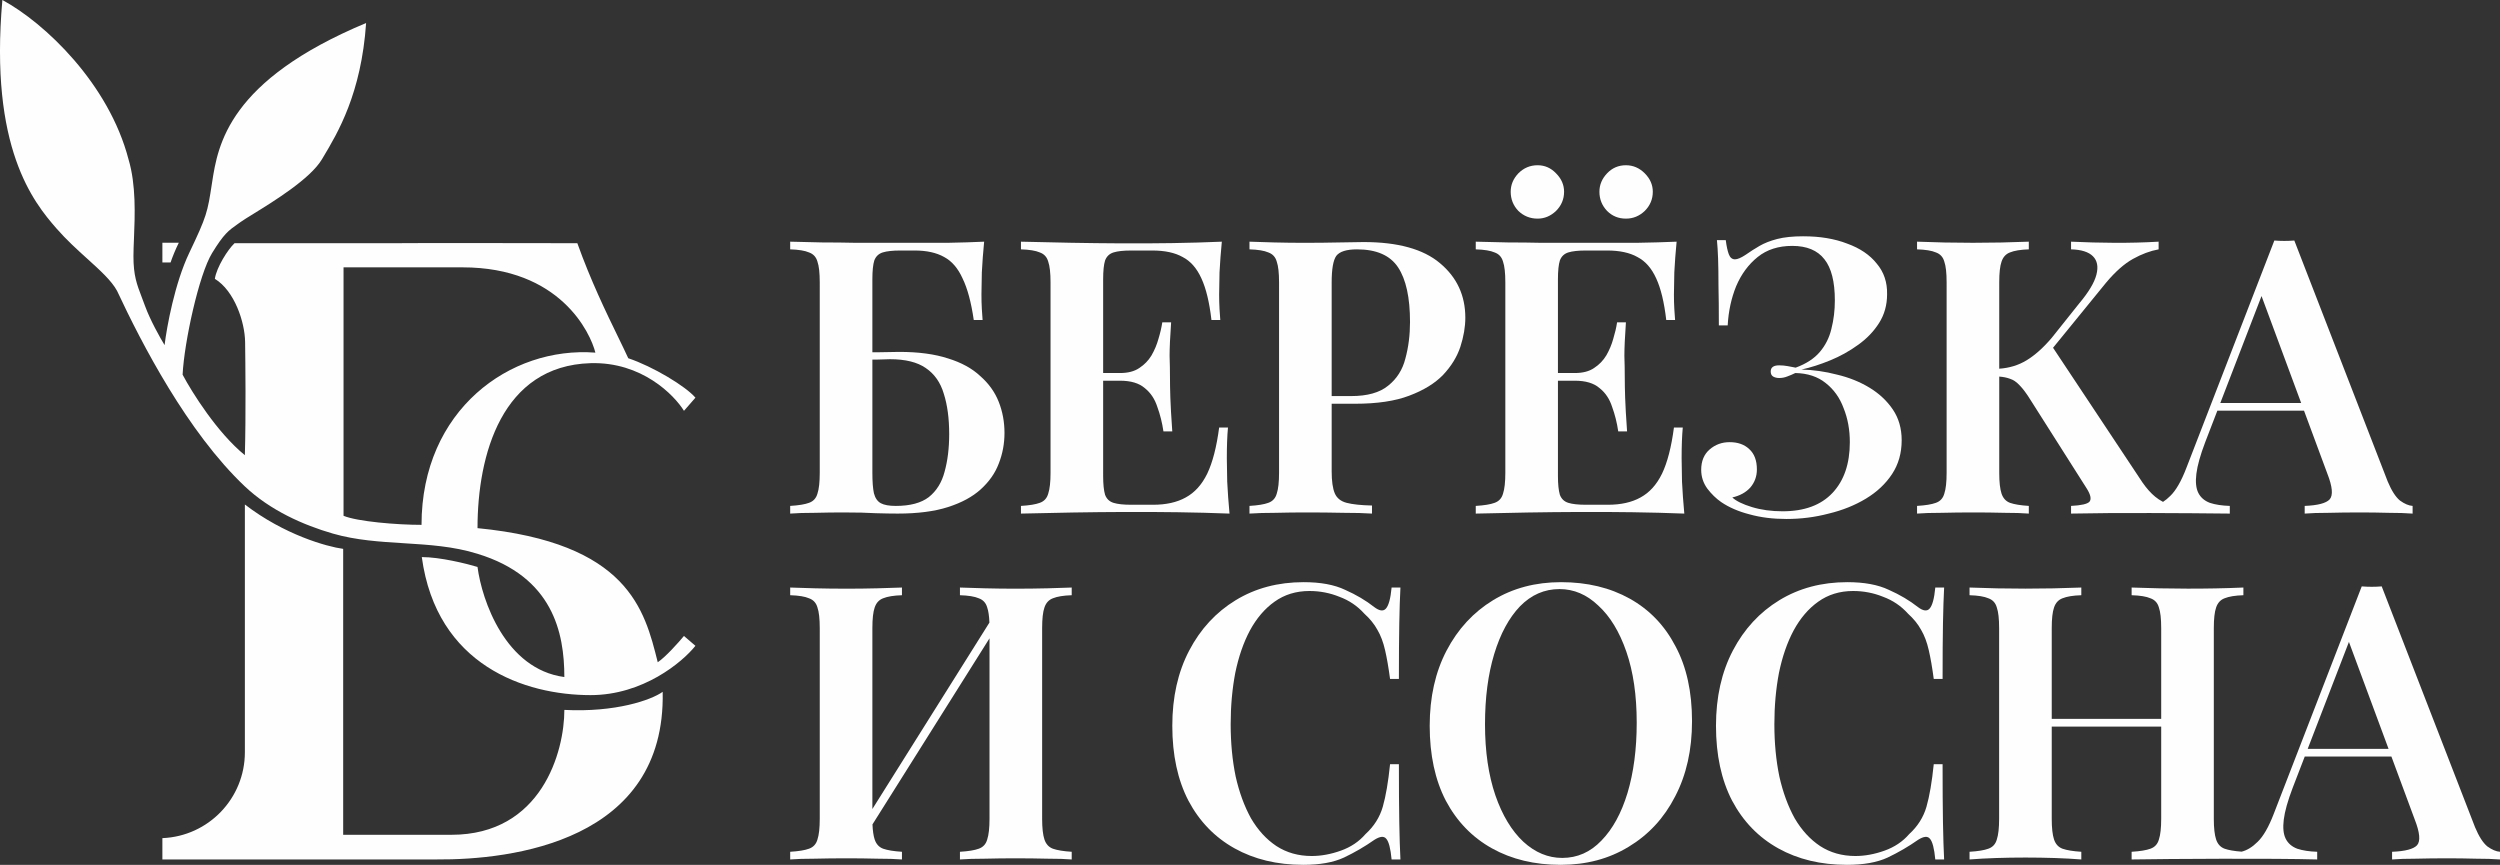
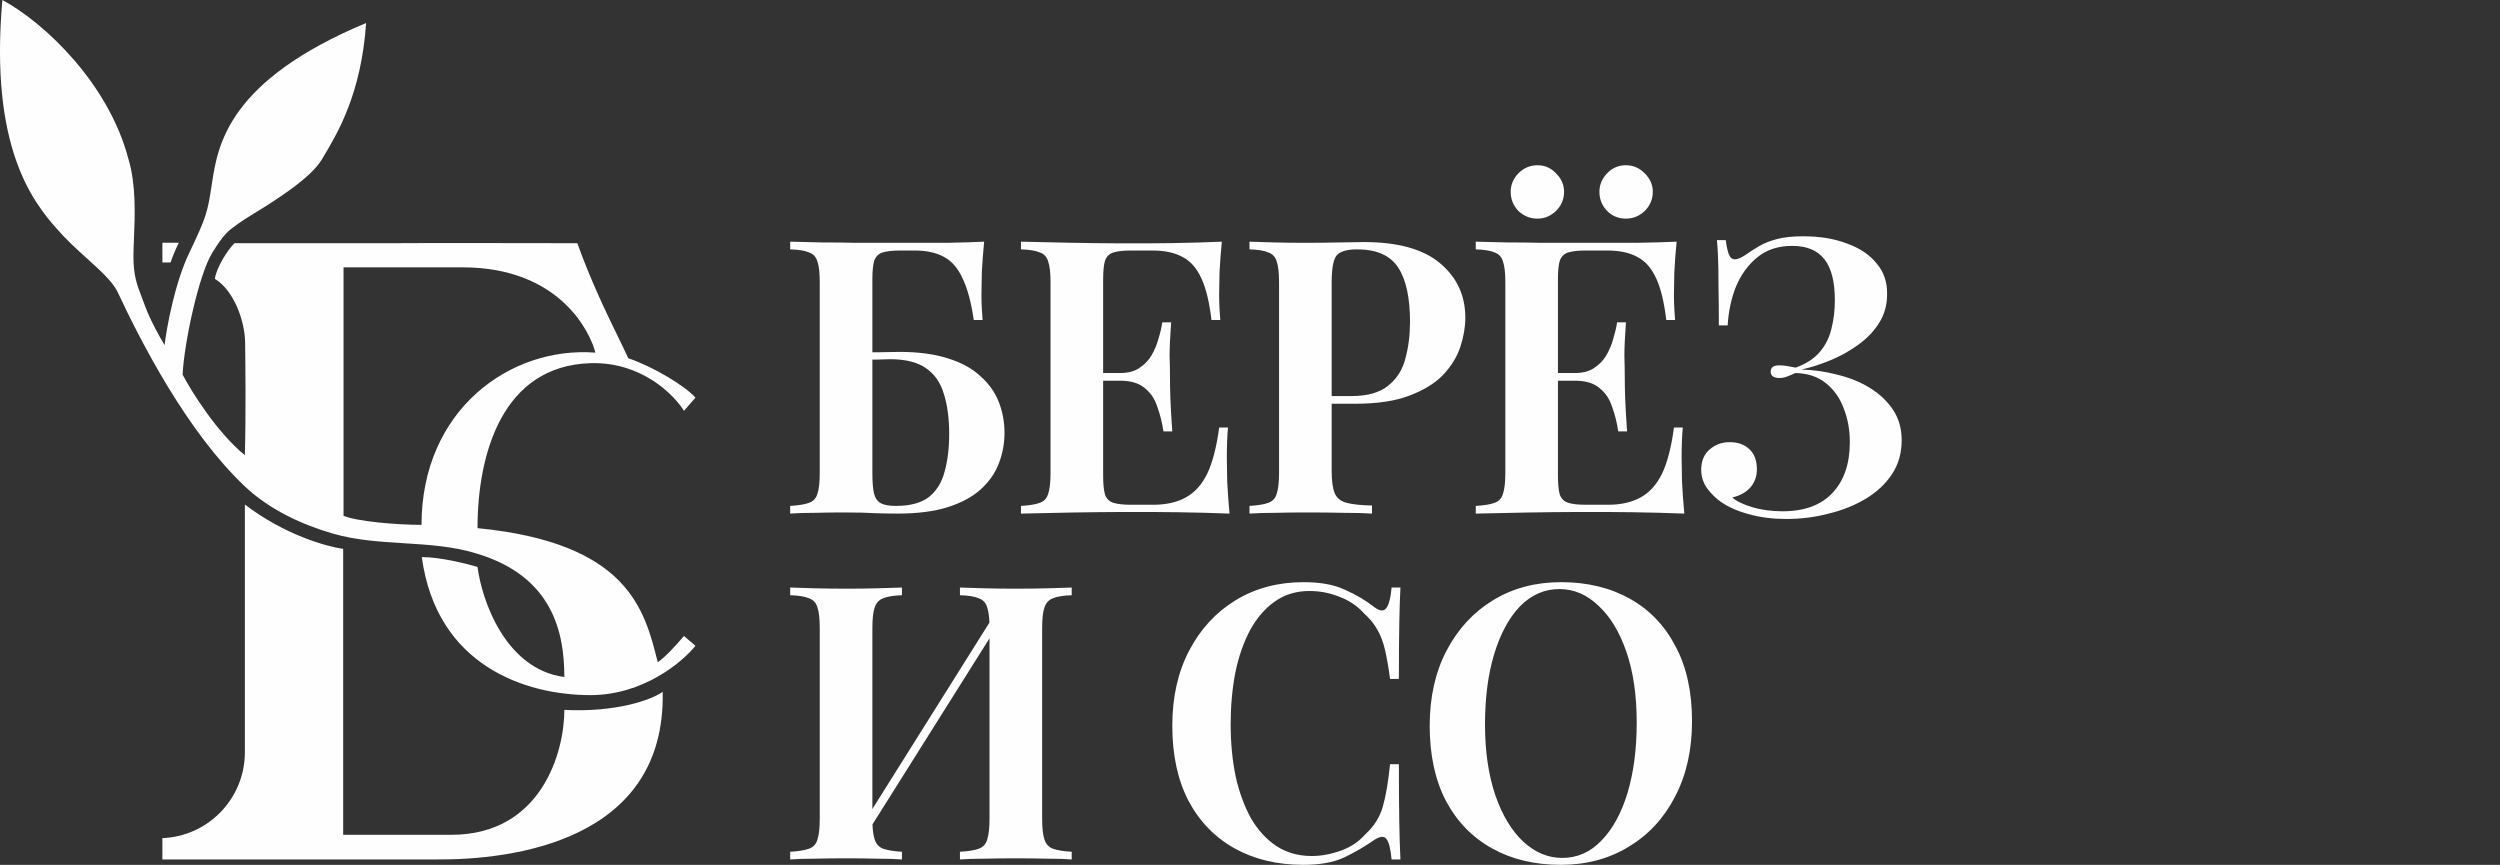
<svg xmlns="http://www.w3.org/2000/svg" xml:space="preserve" width="179.773mm" height="62.19mm" style="shape-rendering:geometricPrecision; text-rendering:geometricPrecision; image-rendering:optimizeQuality; fill-rule:evenodd; clip-rule:evenodd" viewBox="0 0 17977.3 6219">
  <rect x="0" y="0" width="17977.3" height="6219" fill="#333333" stroke="none" />
  <defs>
    <style type="text/css">  .fil1 {fill:#FEFEFE} .fil0 {fill:#FEFEFE;fill-rule:nonzero}  </style>
  </defs>
  <g id="Слой_x0020_1">
    <path class="fil0" d="M7076.87 1737.85c-7.38,75.5 -12.89,149.14 -16.59,220.96 -1.83,69.97 -2.75,123.36 -2.75,160.19 0,34.97 0.92,69.03 2.75,102.17 1.85,31.31 3.7,58 5.53,80.11l-63.53 0c-18.41,-127.05 -45.11,-226.47 -80.09,-298.28 -33.12,-73.65 -77.33,-125.21 -132.55,-154.67 -55.25,-31.29 -126.13,-46.95 -212.67,-46.95l-102.19 0c-55.24,0 -97.57,4.61 -127.05,13.8 -29.45,9.21 -49.71,28.56 -60.75,58 -9.2,29.46 -13.81,74.57 -13.81,135.34l0 524.74 3.24 0 2.98 0 2.75 0 1.03 0 23.15 0c68.11,-1.85 121.53,-2.77 160.18,-2.77 138.09,0 255.01,15.66 350.76,46.95 95.73,29.47 173.06,71.81 231.99,127.04 60.75,53.4 104.96,115.08 132.55,185.05 27.63,69.97 41.44,144.53 41.44,223.71 0,77.34 -13.81,150.98 -41.44,220.96 -25.77,68.11 -69.03,129.8 -129.8,185.01 -58.92,53.4 -137.16,95.76 -234.74,127.06 -97.6,31.31 -218.2,46.93 -361.82,46.93 -44.18,0 -96.65,-0.9 -157.42,-2.73 -58.9,-3.67 -137.16,-5.54 -234.74,-5.54 -62.6,0 -130.73,0.94 -204.39,2.78 -71.81,0 -130.71,1.83 -176.74,5.5l0 -55.21c60.74,-3.68 105.86,-11.06 135.33,-22.09 31.3,-11.06 51.54,-33.15 60.75,-66.27 11.06,-33.16 16.55,-82.87 16.55,-149.15l0 -1369.88c0,-68.12 -5.5,-117.83 -16.55,-149.14 -9.21,-33.14 -29.45,-55.23 -60.75,-66.29 -29.47,-12.88 -74.59,-20.25 -135.33,-22.08l0 -55.25c73.63,1.86 150.97,3.69 231.98,5.54 82.87,0 163.87,0.92 243.05,2.75 81.01,0 155.57,0 223.7,0 68.13,0 124.28,0 168.46,0 77.34,0 164.81,0 262.39,0 99.43,-1.83 187.8,-4.6 265.14,-8.29zm-803.7 847.87l0 814.76c0,62.6 3.68,111.39 11.06,146.37 9.18,34.96 25.77,58.91 49.69,71.79 23.94,12.89 59.85,19.35 107.71,19.35 103.11,0 182.3,-21.17 237.52,-63.52 55.24,-44.19 93,-104.97 113.24,-182.27 22.09,-79.2 33.15,-169.42 33.15,-270.68 0,-112.31 -12.88,-208.96 -38.68,-289.98 -23.92,-81.02 -67.2,-142.72 -129.8,-185.05 -60.75,-42.34 -146.37,-63.52 -256.84,-63.52 -23.94,0 -55.24,0.92 -93.9,2.75l-23.15 0 -1.63 0 -2.55 0 -2.79 0 -3.03 0zm10 0l-0.29 0 -0.4 0 -0.25 0 -0.14 0 -0.01 0 0.09 0 0.2 0 0.29 0 0.37 0 0.12 0 0.02 0z" />
    <path class="fil0" d="M8421.48 2317.85c-7.35,104.94 -11.03,185.03 -11.03,240.27 1.82,55.22 2.75,105.86 2.75,151.9 0,46 0.93,96.66 2.75,151.88 1.85,55.26 6.46,135.33 13.81,240.27l-63.52 0c-9.21,-62.6 -23.92,-121.51 -44.19,-176.73 -18.41,-57.1 -48.79,-102.2 -91.12,-135.34 -40.51,-34.99 -99.43,-52.47 -176.77,-52.47l-121.52 0 0 684.93c0,58.91 4.6,104.03 13.81,135.34 11.06,29.44 31.3,48.79 60.75,57.99 29.47,9.21 71.81,13.8 127.05,13.8l157.43 0c93.9,0 172.16,-17.48 234.76,-52.49 64.43,-34.97 116,-92.05 154.65,-171.21 38.68,-81.02 67.21,-191.51 85.62,-331.43l63.53 0c-5.53,57.09 -8.28,130.72 -8.28,220.94 0,38.69 0.92,94.83 2.75,168.49 3.68,73.64 9.2,150.04 16.55,229.2 -487.34,-19.05 -1010.63,-12.08 -1499.66,0l0 -55.21c60.75,-3.68 105.86,-11.06 135.34,-22.09 31.3,-11.06 51.54,-33.15 60.74,-66.27 11.06,-33.16 16.59,-82.87 16.59,-149.15l0 -1369.88c0,-68.12 -5.53,-117.83 -16.59,-149.14 -9.2,-33.14 -29.44,-55.23 -60.74,-66.29 -29.48,-12.88 -74.59,-20.25 -135.34,-22.08l0 -55.25c471.02,11.84 974.89,20.46 1444.43,0 -7.38,75.5 -12.88,149.14 -16.59,220.96 -1.82,69.97 -2.75,123.36 -2.75,160.19 0,34.97 0.93,69.03 2.75,102.17 1.85,31.31 3.71,58 5.53,80.11l-63.52 0c-14.71,-127.05 -38.66,-226.47 -71.81,-298.28 -33.13,-73.65 -78.24,-125.21 -135.31,-154.67 -55.25,-31.29 -127.98,-46.95 -218.2,-46.95l-151.9 0c-55.24,0 -97.58,4.61 -127.05,13.8 -29.45,9.21 -49.69,28.56 -60.75,58 -9.21,29.46 -13.81,74.57 -13.81,135.34l0 673.89 121.52 0c57.07,0 103.11,-11.97 138.09,-35.91 36.83,-23.94 66.28,-54.32 88.39,-91.14 22.1,-38.66 38.66,-78.26 49.69,-118.76 12.92,-42.34 22.1,-81.92 27.63,-118.74l63.52 0 0.02 0.01z" />
    <path class="fil0" d="M8984.89 1737.85c46.03,1.86 104.96,3.69 176.76,5.54 71.81,1.83 143.62,2.75 215.42,2.75 90.22,0 175.84,-0.92 256.86,-2.75 81.01,-1.85 138.08,-2.77 171.23,-2.77 246.7,0 429.93,50.63 549.6,151.91 121.52,101.25 182.27,231.99 182.27,392.17 0,66.29 -11.96,136.25 -35.91,209.89 -23.91,71.82 -65.35,139.02 -124.27,201.62 -58.92,60.76 -139.94,110.48 -243.05,149.15 -101.25,38.66 -231.06,57.99 -389.41,57.99l-119.73 0 -48.73 0 0 486.08c0,69.98 7.35,122.45 22.09,157.43 14.71,34.96 43.26,57.99 85.62,69.05 42.33,11.03 103.11,17.49 182.27,19.31l0 57.99c-53.39,-3.67 -122.45,-5.5 -207.14,-5.5 -84.69,-1.84 -172.14,-2.78 -262.36,-2.78 -77.33,0 -151.88,0.94 -223.7,2.78 -71.8,0 -134.4,1.83 -187.82,5.5l0 -55.21c60.77,-3.68 105.88,-11.06 135.33,-22.09 31.3,-11.06 51.57,-33.15 60.78,-66.27 11.03,-33.16 16.55,-82.87 16.55,-149.15l0 -1369.88c0,-68.12 -5.53,-117.83 -16.55,-149.14 -9.21,-33.14 -29.48,-55.23 -60.78,-66.29 -29.45,-12.88 -74.56,-20.25 -135.33,-22.08l0 -55.25zm591.03 1110.27l48.73 0 92.11 0c57.75,0 108.67,-6.17 152.73,-18.49 44.43,-12.42 81.91,-31.11 112.41,-56.08 62.6,-49.71 104.03,-115.09 124.27,-196.1 22.09,-81 33.15,-168.46 33.15,-262.37 0,-174.91 -28.56,-305.65 -85.62,-392.18 -57.07,-86.54 -155.57,-129.8 -295.51,-129.8 -75.48,0 -125.2,15.65 -149.15,46.94 -22.09,31.31 -33.12,94.83 -33.12,190.57l0 817.51z" />
    <path class="fil0" d="M11056.63 1188.25c51.57,0 95.76,19.33 132.58,58.01 38.65,38.66 57.99,82.84 57.99,132.57 0,53.38 -19.34,99.42 -57.99,138.09 -38.69,36.82 -82.87,55.22 -132.58,55.22 -53.39,0 -99.43,-18.4 -138.08,-55.22 -36.83,-38.67 -55.25,-84.71 -55.25,-138.09 0,-49.73 18.42,-93.91 55.25,-132.57 38.65,-38.68 84.69,-58.01 138.08,-58.01zm999.78 549.6c-7.35,75.5 -12.88,149.14 -16.55,220.96 -1.85,69.97 -2.78,123.36 -2.78,160.19 0,34.97 0.93,69.03 2.78,102.17 1.83,31.31 3.68,58 5.53,80.11l-63.53 0c-14.74,-127.05 -38.68,-226.47 -71.8,-298.28 -33.16,-73.65 -78.27,-125.21 -135.34,-154.67 -55.24,-31.29 -127.95,-46.95 -218.17,-46.95l-151.9 0c-55.25,0 -97.61,4.61 -127.05,13.8 -29.48,9.21 -49.72,28.56 -60.78,58 -9.21,29.46 -13.81,74.57 -13.81,135.34l0 673.89 121.52 0c57.1,0 103.11,-11.97 138.12,-35.91 36.8,-23.94 66.27,-54.32 88.37,-91.14 22.09,-38.66 38.65,-78.26 49.71,-118.76 12.89,-42.34 22.1,-81.92 27.62,-118.74l63.5 0c-7.35,104.94 -11.03,185.03 -11.03,240.27 1.85,55.22 2.75,105.86 2.75,151.9 0,46 0.93,96.66 2.78,151.88 1.83,55.26 6.43,135.33 13.81,240.27l-63.52 0c-9.21,-62.6 -23.95,-121.51 -44.19,-176.73 -18.41,-57.1 -48.79,-102.2 -91.15,-135.34 -40.51,-34.99 -99.43,-52.47 -176.77,-52.47l-121.52 0 0 684.93c0,58.91 4.6,104.03 13.81,135.34 11.06,29.44 31.3,48.79 60.78,57.99 29.44,9.21 71.8,13.8 127.05,13.8l157.4 0c93.9,0 172.16,-17.48 234.76,-52.49 64.46,-34.97 116,-92.05 154.68,-171.21 38.66,-81.02 67.2,-191.51 85.59,-331.43l63.53 0c-5.5,57.09 -8.28,130.72 -8.28,220.94 0,38.69 0.92,94.83 2.78,168.49 3.67,73.64 9.18,150.04 16.55,229.2 -487.34,-19.05 -1010.65,-12.08 -1499.68,0l0 -55.21c60.78,-3.68 105.89,-11.06 135.34,-22.09 31.3,-11.06 51.57,-33.15 60.77,-66.27 11.04,-33.16 16.57,-82.87 16.57,-149.15l0 -1369.88c0,-68.12 -5.53,-117.83 -16.57,-149.14 -9.2,-33.14 -29.47,-55.23 -60.77,-66.29 -29.45,-12.88 -74.56,-20.25 -135.34,-22.08l0 -55.25c73.67,1.86 151,3.69 232.02,5.54 82.84,0 163.85,0.92 243.02,2.75 81.01,0 155.6,0 223.7,0 69.98,0 126.13,0 168.49,0 84.69,0 180.45,0 287.23,0 108.64,-1.83 205.29,-4.6 289.98,-8.29l-0.01 0.01zm-364.57 -549.6c51.57,0 96.68,19.33 135.34,58.01 38.68,38.66 58,82.84 58,132.57 0,53.38 -19.32,99.42 -58,138.09 -38.66,36.82 -83.77,55.22 -135.34,55.22 -53.39,0 -98.5,-18.4 -135.3,-55.22 -36.83,-38.67 -55.25,-84.71 -55.25,-138.09 0,-49.73 18.42,-93.91 55.25,-132.57 36.8,-38.68 81.91,-58.01 135.3,-58.01z" />
    <path class="fil0" d="M12967.81 1699.18c119.68,0 224.63,17.49 314.85,52.48 92.05,33.14 162.93,81.01 212.63,143.61 51.57,60.76 76.42,134.41 74.59,220.95 0,77.33 -19.34,146.37 -58,207.14 -38.68,60.76 -89.32,113.22 -151.92,157.42 -60.75,44.19 -127.03,81.02 -198.83,110.48 -71.81,29.46 -140.87,51.54 -207.15,66.27 84.7,1.84 169.39,13.81 254.08,35.89 86.55,20.27 164.81,51.58 234.77,93.93 69.95,42.33 126.12,94.81 168.46,157.4 42.36,62.6 63.52,136.26 63.52,220.96 0,92.07 -23.01,173.1 -69.03,243.05 -46.03,69.95 -108.63,128.88 -187.8,176.77 -79.19,47.86 -168.48,83.77 -267.91,107.67 -97.58,25.81 -198.84,38.7 -303.8,38.7 -97.58,0 -185.97,-11.06 -265.14,-33.17 -79.16,-20.23 -147.29,-49.7 -204.36,-88.37 -36.83,-25.77 -69.98,-57.99 -99.43,-96.65 -29.48,-40.51 -44.19,-85.62 -44.19,-135.33 0,-62.6 20.24,-111.39 60.75,-146.39 40.51,-34.99 88.37,-52.47 143.62,-52.47 58.92,0 105.88,16.57 140.86,49.71 36.83,33.15 55.22,81.94 55.22,146.37 0,49.71 -15.64,93 -46.94,129.81 -31.3,35.01 -74.56,58.92 -129.8,71.8 27.62,25.81 74.56,48.8 140.84,69.06 66.3,20.25 139.93,30.37 220.95,30.37 156.5,0 276.2,-44.17 359.04,-132.55 82.87,-88.39 124.27,-209.89 124.27,-364.57 0,-88.36 -14.71,-169.39 -44.18,-243.05 -27.62,-75.48 -70.88,-136.22 -129.81,-182.27 -57.07,-46.03 -129.8,-69.96 -218.17,-71.8 -18.42,9.2 -37.76,17.48 -58,24.84 -18.41,7.39 -37.75,11.05 -58,11.05 -16.58,0 -31.3,-3.66 -44.18,-11.05 -11.06,-7.36 -16.59,-19.32 -16.59,-35.9 0,-29.46 20.27,-44.19 60.77,-44.19 20.25,0 40.51,1.85 60.75,5.54 20.27,3.68 39.58,7.36 58,11.03 75.48,-27.61 133.48,-65.35 173.99,-113.23 40.51,-47.86 68.13,-103.11 82.87,-165.7 16.55,-64.45 24.84,-132.56 24.84,-204.37 0,-134.41 -24.84,-232.92 -74.56,-295.52 -49.71,-64.45 -127.05,-96.66 -231.98,-96.66 -99.44,0 -182.3,26.69 -248.58,80.09 -66.28,53.4 -117.85,123.37 -154.65,209.9 -35,86.54 -55.25,180.45 -60.77,281.71l-63.53 0c0,-116 -0.9,-211.74 -2.75,-287.23 0,-77.33 -0.93,-141.78 -2.75,-193.33 -1.86,-51.56 -4.61,-95.74 -8.31,-132.57l63.52 0c5.53,44.19 12.89,78.26 22.1,102.18 9.2,23.94 23.94,35.91 44.21,35.91 18.39,0 44.18,-11.05 77.32,-33.15 31.3,-22.08 64.45,-43.25 99.43,-63.51 34.98,-20.25 77.34,-36.82 127.05,-49.71 49.72,-12.89 112.32,-19.34 187.8,-19.34l0.01 -0.01z" />
-     <path class="fil0" d="M14588.98 1737.85l0 55.25c-58.92,1.83 -104.03,9.2 -135.34,22.08 -29.47,11.06 -49.71,33.15 -60.77,66.29 -11.03,31.31 -16.55,81.02 -16.55,149.14l0 620.78c72.87,-5.02 138.24,-25.06 196.08,-60.12 60.77,-36.83 121.52,-91.14 182.3,-162.96l196.08 -245.79c68.13,-81.03 109.56,-150.05 124.28,-207.14 14.74,-57.08 6.45,-101.28 -24.85,-132.57 -31.3,-31.31 -83.79,-47.88 -157.43,-49.71l0 -55.25c210.68,9.62 418.97,12.45 629.69,0l0 55.25c-60.75,11.04 -122.43,34.06 -185.03,69.05 -62.6,34.98 -127.05,92.06 -193.33,171.23l-380.77 467.38 643.12 968.75c29.48,42.38 59.85,76.42 91.15,102.21 16.31,13.42 35.13,25.87 56.46,37.31 17.56,-11.37 34.94,-25.64 52.14,-42.83 40.5,-38.69 79.16,-105.89 115.99,-201.62l632.46 -1635c46.86,3.91 96.76,3.91 143.62,0l671.11 1731.66c27.62,66.28 57.07,112.31 88.37,138.08 33.15,23.95 63.53,36.83 91.15,38.69l0 55.21c-47.86,-3.67 -105.86,-5.5 -173.99,-5.5 -66.28,-1.84 -134.41,-2.78 -204.39,-2.78 -81.01,0 -156.5,0.94 -226.45,2.78 -69.98,0 -127.05,1.83 -171.23,5.5l0 -55.21c93.9,-3.68 153.74,-19.35 179.51,-46.97 25.78,-29.45 20.27,-91.11 -16.55,-185.02l-167.83 -452.93 -623.12 0 -87.31 226.45c-35,92.08 -56.17,167.57 -63.52,226.48 -7.38,58.9 -2.78,104.93 13.81,138.09 16.55,33.12 44.18,57.07 82.84,71.81 38.68,12.89 86.55,20.23 143.62,22.09l0 55.21c-321.18,-3.64 -824.36,-7.07 -1141.5,0l0 -55.21c73.64,-3.68 117.85,-13.81 132.56,-30.37 14.74,-18.42 8.31,-49.71 -19.31,-93.91l-403.23 -635.24c-29.47,-47.84 -56.17,-83.76 -80.12,-107.71 -22.09,-23.91 -45.08,-39.57 -69.03,-46.93 -21.38,-8.23 -47.15,-13.5 -77.33,-15.87l0 692.52c0,66.28 5.53,115.99 16.55,149.15 11.06,33.12 31.3,55.21 60.77,66.27 31.31,11.03 76.42,18.41 135.34,22.09l0 55.21c-46.04,-3.67 -104.96,-5.5 -176.77,-5.5 -71.81,-1.84 -144.54,-2.78 -218.17,-2.78 -82.87,0 -160.21,0.94 -232.02,2.78 -71.78,0 -130.7,1.83 -176.74,5.5l0 -55.21c60.75,-3.68 105.86,-11.06 135.34,-22.09 31.3,-11.06 51.54,-33.15 60.74,-66.27 11.06,-33.16 16.57,-82.87 16.57,-149.15l0 -1369.88c0,-68.12 -5.51,-117.83 -16.57,-149.14 -9.2,-33.14 -29.44,-55.23 -60.74,-66.29 -29.48,-12.88 -74.59,-20.25 -135.34,-22.08l0 -55.25c268.22,10.79 535.48,10.79 803.7,0l-0.02 -0.01zm1958.5 1159.97l-284.91 -768.92 -296.44 768.92 581.34 0 0.01 0z" />
    <path class="fil0" d="M6485.85 4224.96l0 55.22c-58.92,1.84 -104.03,9.2 -135.33,22.09 -29.48,11.06 -49.72,33.14 -60.78,66.29 -11.03,31.31 -16.55,80.99 -16.55,149.12l0 1299.88 841.63 -1340.52c-1.84,-47.61 -7.13,-83.77 -15.84,-108.48 -9.2,-33.15 -29.47,-55.23 -60.77,-66.29 -29.45,-12.89 -74.56,-20.25 -135.31,-22.09l0 -55.22c47.86,1.82 107.71,3.67 179.52,5.5 73.63,1.84 145.44,2.78 215.4,2.78 82.86,0 161.13,-0.94 234.76,-2.78 73.67,-1.83 131.66,-3.68 173.99,-5.5l0 55.22c-58.92,1.84 -104.01,9.2 -135.33,22.09 -29.45,11.06 -49.69,33.14 -60.75,66.29 -11.03,31.31 -16.55,80.99 -16.55,149.12l0 1369.89c0,66.28 5.53,116 16.55,149.15 11.06,33.11 31.3,55.22 60.75,66.28 31.32,11.02 76.41,18.4 135.33,22.08l0 55.22c-42.33,-3.68 -100.33,-5.51 -173.99,-5.51 -73.63,-1.85 -151.9,-2.77 -234.76,-2.77 -69.96,0 -141.77,0.92 -215.4,2.77 -71.81,0 -131.66,1.83 -179.52,5.51l0 -55.22c60.75,-3.68 105.86,-11.06 135.31,-22.08 31.3,-11.06 51.57,-33.17 60.77,-66.28 11.04,-33.15 16.57,-82.87 16.57,-149.15l0 -1297.5 -841.59 1338.03c1.87,46.39 7.14,82.61 15.79,108.61 11.06,33.11 31.3,55.22 60.78,66.28 31.3,11.02 76.41,18.4 135.33,22.08l0 55.22c-46.03,-3.68 -104.96,-5.51 -176.76,-5.51 -71.81,-1.85 -144.55,-2.77 -218.18,-2.77 -82.87,0 -160.21,0.92 -232.01,2.77 -71.81,0 -130.71,1.83 -176.74,5.51l0 -55.22c60.74,-3.68 105.86,-11.06 135.33,-22.08 31.3,-11.06 51.54,-33.17 60.75,-66.28 11.06,-33.15 16.55,-82.87 16.55,-149.15l0 -1369.89c0,-68.13 -5.5,-117.81 -16.55,-149.12 -9.21,-33.15 -29.45,-55.23 -60.75,-66.29 -29.47,-12.89 -74.59,-20.25 -135.33,-22.09l0 -55.22c46.03,1.82 104.93,3.67 176.74,5.5 71.8,1.84 149.14,2.78 232.01,2.78 73.63,0 146.37,-0.94 218.18,-2.78 71.8,-1.83 130.73,-3.68 176.76,-5.5l-0.01 0.01z" />
    <path class="fil0" d="M9374.47 4186.26c121.52,0 220.95,18.41 298.29,55.24 79.16,34.99 149.12,76.42 209.89,124.28 36.83,27.62 64.43,31.3 82.84,11.06 20.27,-22.09 34.08,-72.73 41.44,-151.88l63.52 0c-3.68,69.94 -6.45,155.56 -8.28,256.82 -1.85,101.28 -2.78,234.76 -2.78,400.47l-63.5 0c-11.06,-82.87 -23.02,-151.88 -35.9,-207.14 -12.9,-57.06 -31.3,-105.85 -55.25,-146.36 -22.09,-40.52 -53.39,-79.2 -93.9,-115.99 -49.71,-55.26 -109.56,-95.75 -179.52,-121.52 -68.13,-27.63 -139.94,-41.45 -215.42,-41.45 -95.74,0 -179.51,25.77 -251.32,77.34 -69.95,49.72 -128.88,118.75 -176.77,207.14 -46.01,86.53 -81.01,187.81 -104.93,303.81 -22.09,115.99 -33.15,239.33 -33.15,370.06 0,134.41 11.96,259.62 35.9,375.63 25.77,114.15 62.6,214.5 110.46,301.02 49.72,84.69 110.49,150.99 182.3,198.86 73.64,47.86 158.35,71.8 254.07,71.8 68.13,0 138.09,-12.88 209.9,-38.65 71.8,-25.79 130.73,-65.38 176.76,-118.76 60.75,-55.24 102.19,-120.59 124.28,-196.08 22.09,-77.34 39.58,-179.52 52.49,-306.57l63.5 0c0,173.09 0.93,312.99 2.78,419.81 1.83,104.94 4.6,193.33 8.28,265.11l-63.52 0c-7.36,-79.17 -20.25,-128.88 -38.66,-149.12 -16.59,-20.27 -45.11,-17.49 -85.62,8.28 -68.13,47.87 -140.86,90.22 -218.2,127.05 -75.48,34.99 -173.07,52.48 -292.74,52.48 -187.79,0 -352.6,-39.59 -494.36,-118.76 -141.76,-79.16 -252.25,-193.34 -331.42,-342.46 -77.34,-149.15 -115.99,-328.66 -115.99,-538.55 0,-206.23 40.51,-386.67 121.52,-541.32 81.02,-154.68 192.41,-275.27 334.17,-361.82 141.79,-86.51 304.72,-129.8 488.84,-129.8l0 -0.03z" />
    <path class="fil0" d="M11225.43 4186.26c187.8,0 352.58,39.58 494.37,118.78 141.77,79.16 251.3,193.33 328.64,342.44 79.19,147.3 118.76,326.81 118.76,538.56 0,206.21 -40.51,386.65 -121.52,541.31 -79.16,154.66 -190.58,275.26 -334.2,361.81 -141.76,86.54 -304.72,129.81 -488.84,129.81 -187.8,0 -352.58,-39.59 -494.35,-118.76 -141.79,-79.16 -252.25,-193.34 -331.42,-342.46 -77.33,-149.15 -116.02,-328.66 -116.02,-538.55 0,-206.23 40.51,-386.67 121.53,-541.32 81.01,-154.68 192.4,-275.27 334.19,-361.82 141.77,-86.51 304.72,-129.8 488.85,-129.8l0.01 0zm-11.06 49.72c-108.64,0 -203.44,41.42 -284.46,124.27 -79.19,82.86 -140.86,196.99 -185.05,342.48 -44.18,145.46 -66.27,313.93 -66.27,505.4 0,195.18 24.84,365.5 74.56,510.95 49.71,143.6 116.92,254.99 201.61,334.19 84.69,77.34 177.69,115.99 278.95,115.99 108.64,0 202.54,-41.43 281.7,-124.27 81.02,-82.88 143.62,-197.02 187.8,-342.48 44.19,-147.3 66.28,-315.79 66.28,-505.4 0,-197.02 -24.84,-367.32 -74.56,-510.95 -49.71,-143.62 -116.92,-254.11 -201.61,-331.41 -82.84,-79.2 -175.84,-118.76 -278.95,-118.76l0 -0.01z" />
-     <path class="fil0" d="M13284.07 4186.26c121.52,0 220.93,18.41 298.27,55.24 79.16,34.99 149.14,76.42 209.89,124.28 36.83,27.62 64.45,31.3 82.87,11.06 20.24,-22.09 34.05,-72.73 41.43,-151.88l63.5 0c-3.68,69.94 -6.43,155.56 -8.28,256.82 -1.83,101.28 -2.75,234.76 -2.75,400.47l-63.53 0c-11.03,-82.87 -23.02,-151.88 -35.9,-207.14 -12.89,-57.06 -31.3,-105.85 -55.25,-146.36 -22.09,-40.52 -53.39,-79.2 -93.9,-115.99 -49.71,-55.26 -109.54,-95.75 -179.52,-121.52 -68.1,-27.63 -139.91,-41.45 -215.42,-41.45 -95.73,0 -179.52,25.77 -251.33,77.34 -69.96,49.72 -128.88,118.75 -176.74,207.14 -46.04,86.53 -81.02,187.81 -104.96,303.81 -22.09,115.99 -33.13,239.33 -33.13,370.06 0,134.41 11.96,259.62 35.91,375.63 25.77,114.15 62.6,214.5 110.46,301.02 49.72,84.69 110.46,150.99 182.27,198.86 73.67,47.86 158.35,71.8 254.11,71.8 68.13,0 138.08,-12.88 209.89,-38.65 71.81,-25.79 130.73,-65.38 176.77,-118.76 60.75,-55.24 102.18,-120.59 124.27,-196.08 22.1,-77.34 39.59,-179.52 52.47,-306.57l63.53 0c0,173.09 0.92,312.99 2.75,419.81 1.85,104.94 4.6,193.33 8.28,265.11l-63.5 0c-7.38,-79.17 -20.27,-128.88 -38.68,-149.12 -16.55,-20.27 -45.11,-17.49 -85.62,8.28 -68.1,47.87 -140.84,90.22 -218.18,127.05 -75.48,34.99 -173.06,52.48 -292.76,52.48 -187.8,0 -352.58,-39.59 -494.34,-118.76 -141.79,-79.16 -252.26,-193.34 -331.45,-342.46 -77.32,-149.15 -115.99,-328.66 -115.99,-538.55 0,-206.23 40.51,-386.67 121.52,-541.32 81.02,-154.68 192.41,-275.27 334.2,-361.82 141.76,-86.51 304.72,-129.8 488.84,-129.8l0 -0.03z" />
-     <path class="fil0" d="M15328.35 6180.29l0 -55.22c60.77,-3.68 105.88,-11.06 135.33,-22.08 31.3,-11.06 51.57,-33.17 60.78,-66.28 11.03,-33.15 16.55,-82.87 16.55,-149.15l0 -662.84 -787.14 0 0 662.84c0,66.28 5.53,116 16.59,149.15 11.04,33.11 31.3,55.22 60.75,66.28 31.3,11.02 76.41,18.4 135.34,22.08l0 55.22c-228.97,-18.29 -575.05,-18.27 -803.7,0l0 -55.22c60.77,-3.68 105.88,-11.06 135.33,-22.08 31.3,-11.06 51.54,-33.17 60.75,-66.28 11.06,-33.15 16.59,-82.87 16.59,-149.15l0 -1369.89c0,-68.13 -5.53,-117.81 -16.59,-149.12 -9.21,-33.15 -29.45,-55.23 -60.75,-66.29 -29.45,-12.89 -74.56,-20.25 -135.33,-22.09l0 -55.22c268.53,10.61 535.17,10.6 803.7,0l0 55.22c-58.93,1.84 -104.04,9.2 -135.34,22.09 -29.45,11.06 -49.71,33.14 -60.75,66.29 -11.06,31.31 -16.59,80.99 -16.59,149.12l0 651.81 787.14 0 0 -651.81c0,-68.13 -5.53,-117.81 -16.55,-149.12 -9.21,-33.15 -29.48,-55.23 -60.78,-66.29 -29.45,-12.89 -74.56,-20.25 -135.33,-22.09l0 -55.22c268.33,9.82 535.37,11.52 803.7,0l0 55.22c-58.93,1.84 -104.04,9.2 -135.34,22.09 -29.45,11.06 -49.71,33.14 -60.75,66.29 -11.06,31.31 -16.59,80.99 -16.59,149.12l0 1369.89c0,66.28 5.53,116 16.59,149.15 11.04,33.11 31.3,55.22 60.75,66.28 29.03,10.23 69.94,17.31 122.73,21.23 39.26,-9.79 77.64,-33.44 115.16,-70.95 40.51,-38.69 79.16,-105.88 115.99,-201.61l632.46 -1635.02c46.87,3.93 96.75,3.92 143.62,0l671.11 1731.67c27.63,66.28 57.1,112.32 88.4,138.09 33.13,23.94 63.53,36.83 91.12,38.68l0 55.22c-47.86,-3.68 -105.86,-5.51 -173.99,-5.51 -66.28,-1.85 -134.41,-2.77 -204.36,-2.77 -81.02,0 -156.5,0.92 -226.48,2.77 -69.96,0 -127.03,1.83 -171.24,5.51l0 -55.22c93.92,-3.68 153.75,-19.34 179.52,-46.95 25.79,-29.45 20.26,-91.12 -16.57,-185.04l-167.82 -452.94 -623.12 0 -87.31 226.45c-34.98,92.07 -56.15,167.57 -63.53,226.48 -7.36,58.91 -2.75,104.94 13.81,138.09 16.55,33.12 44.19,57.07 82.87,71.82 38.65,12.88 86.52,20.23 143.61,22.08l0 55.22c-309.44,-8.97 -1063.8,-4.57 -1334.34,0zm1847.55 -795.4l-284.91 -768.95 -296.46 768.95 581.37 0z" />
    <path class="fil1" d="M4246.82 2611.51c367.42,-10.75 600.87,228.44 671.55,342.69l82.47 -94.54c-70.69,-82.73 -306.33,-224.51 -483.07,-283.61 -20.98,-45.94 -46.46,-98.36 -74.93,-156.9l0 -0.01c-84.14,-173.06 -194.26,-399.54 -291.2,-670.24 -35.48,0 -108.48,-0.14 -203.79,-0.32l-0.47 0c-316.67,-0.6 -878.66,-1.67 -1126.17,0.32l-1060.37 0 -74.23 0c-47.18,43.85 -129.74,173.59 -141.54,256.16 141.54,86.52 215.76,310.81 217.58,454.86 1.82,144.05 6.32,519.63 -1.81,813.35 -197.94,-160.74 -380.95,-452.99 -447.71,-579.04 11.78,-235.69 117.81,-720.82 212.07,-874.44 85.16,-138.8 117.87,-161.84 184.21,-208.57 7.08,-4.98 14.55,-10.24 22.51,-15.94 17.61,-12.61 49.38,-32.21 89.52,-56.96 148.02,-91.27 409.72,-252.65 493.13,-392.08l7.76 -12.98c106.69,-178.05 275.85,-460.37 310.35,-967.81 -989.66,413.58 -1065.7,874.42 -1107.49,1146.22l-1.1 7.14c-32.08,208.7 -35.69,232.23 -163.85,500.98 -103.68,217.44 -161,531.76 -176.72,661.74 -31.41,-51.2 -103.68,-179.62 -141.39,-283.59 -7.9,-21.83 -15.48,-41.63 -22.61,-60.3 -35.38,-92.52 -59.86,-156.53 -59.86,-294.21 0,-37.19 1.79,-80.92 3.75,-129.08l0 -0.02c6.78,-166.15 15.71,-384.88 -39.09,-568.09 -141.38,-543.58 -600.88,-980.78 -907.2,-1146.24 -94.25,1063.52 223.84,1453.48 388.8,1642.54 72.09,82.65 150.95,154 222.77,218.99 92.51,83.72 173.36,156.89 213.15,230.05 176.72,378.14 506.61,1016.24 918.98,1406.19 182,172.11 420.18,277.81 633.43,339.31 166.07,47.89 337.93,58.55 509.41,69.19 179.52,11.13 358.61,22.21 530.17,76 541.96,165.41 624.44,567.19 624.44,886.24 -424.15,-56.73 -593.01,-551.44 -624.44,-791.71 -78.56,-23.65 -268.63,-70.9 -400.58,-70.9 106.04,779.91 742.26,992.61 1213.54,992.61 377,0 659.76,-236.33 754.03,-354.52l-82.47 -70.88c-39.29,47.25 -131.97,151.23 -188.51,189.07l-0.51 -1.99c-94.16,-377.82 -213.46,-856.41 -1295.5,-962.4 0,-527.7 175.23,-1167.64 812.96,-1186.27l0.03 -0.01zm-1107.51 3568.66l-1378.46 0 -593.19 0 0 -153.24c331.42,-13.41 593.19,-285.99 593.19,-617.67l0 -137.18 0 -1644.33c282.76,217.42 589.08,303.29 706.9,319.06l0 2056.12 777.59 0c650.38,0 812.96,-598.74 812.96,-898.11 367.59,18.92 624.44,-70.88 706.92,-129.97 23.54,1075.33 -1083.95,1209.25 -1625.89,1205.3l-0.02 0.02zm-668.93 -4257.71l0 1786.67c100.81,41.46 383.88,65.05 560.78,65.05 0,-825.63 636.91,-1285.59 1250.21,-1238.41 -35.37,-141.53 -253.02,-613.31 -955.33,-613.31l-855.65 0 -0.01 0zm-1243.73 -35.34c11.8,-35.38 35.39,-94.36 58.98,-141.54l-117.95 0 0 141.54 58.97 0z" />
  </g>
</svg>